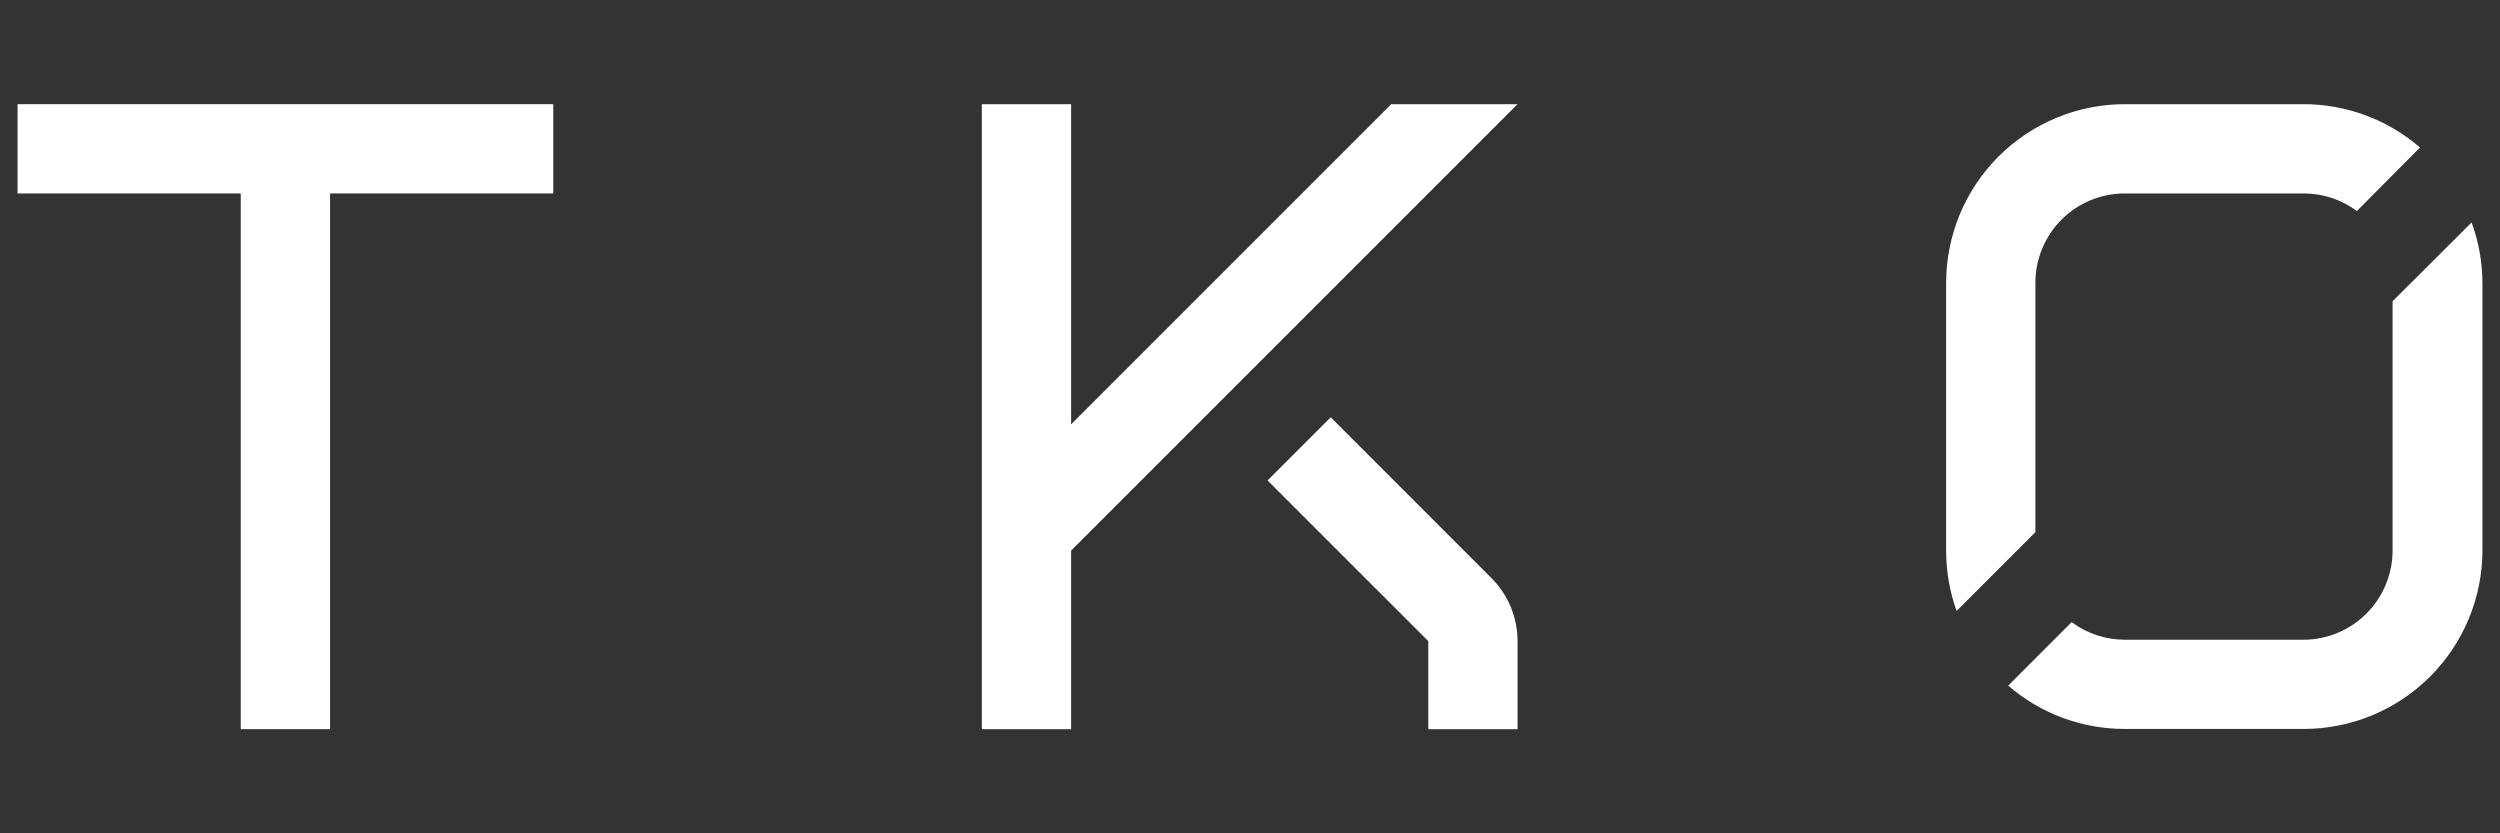
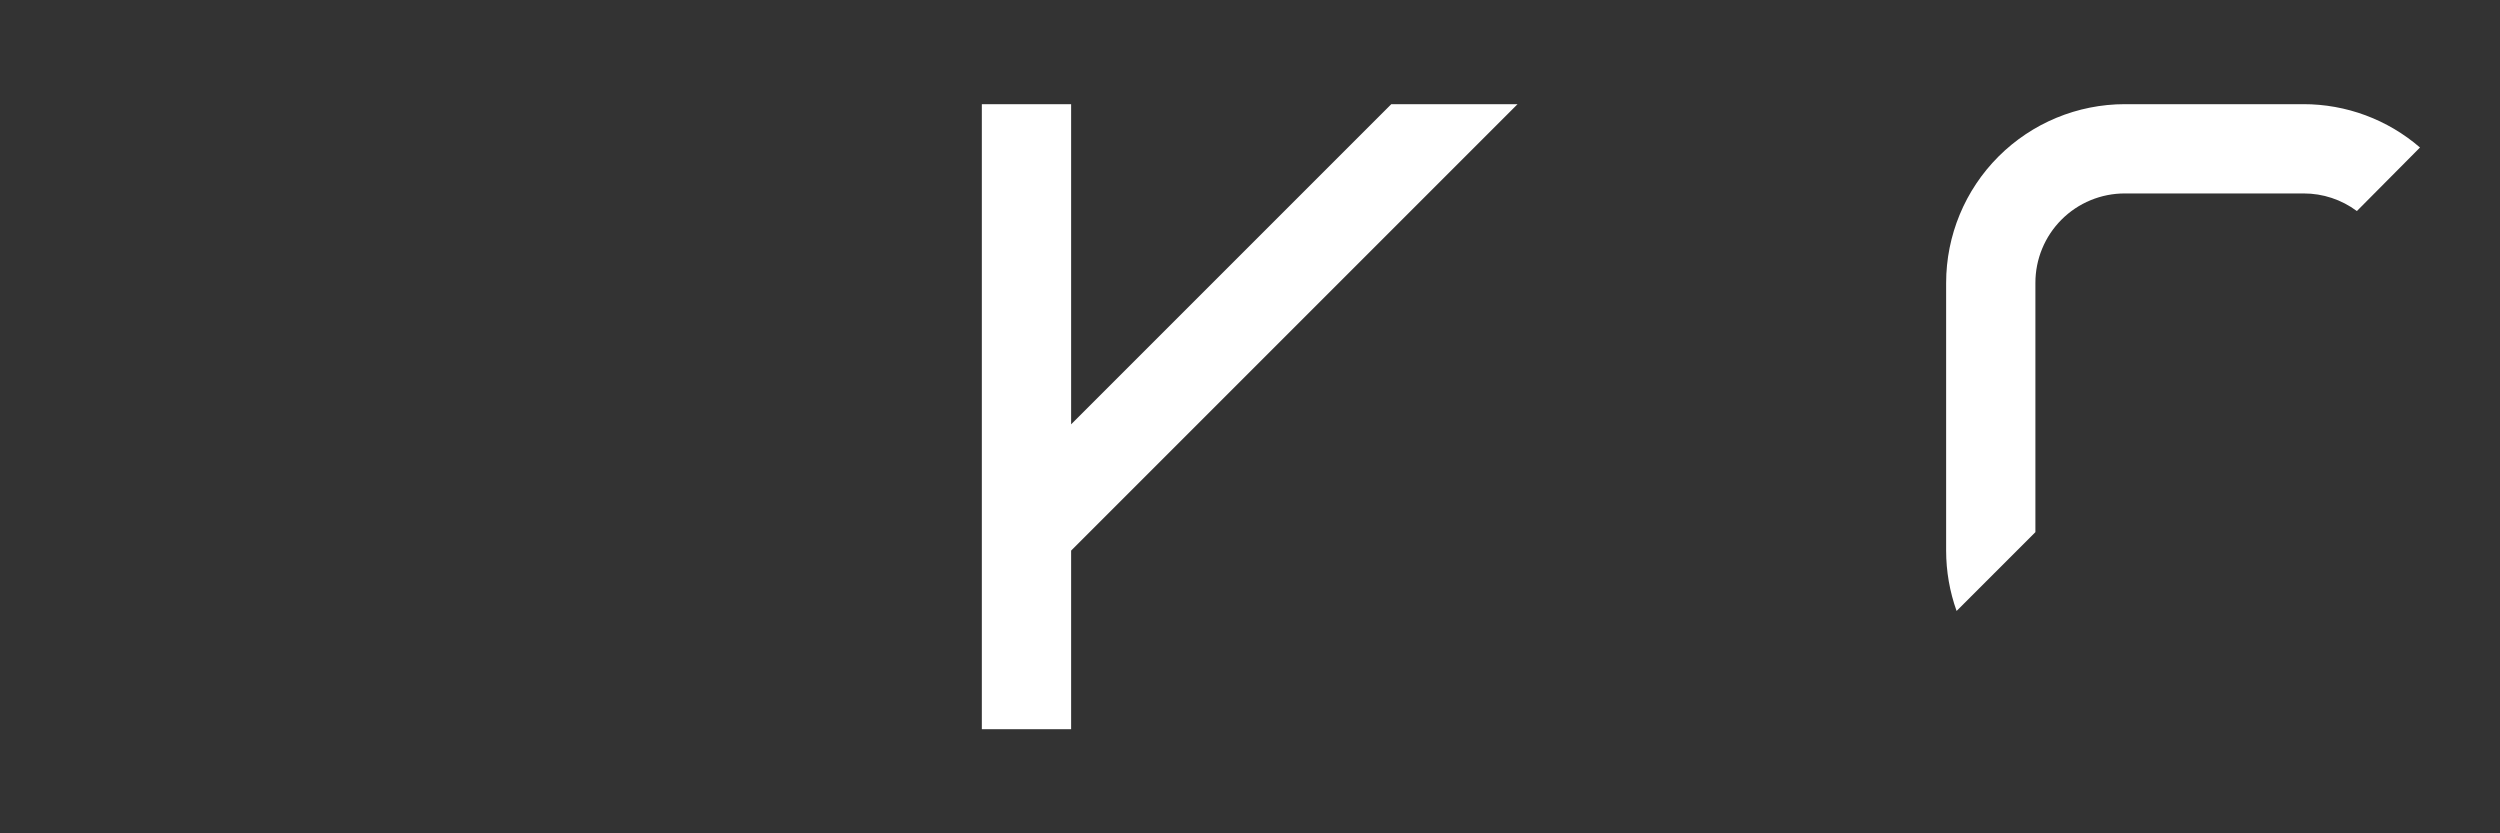
<svg xmlns="http://www.w3.org/2000/svg" width="192" height="64" viewBox="0 0 192 64" fill="none">
  <rect x="0" y="0" width="192" height="64" fill="#333333" stroke="none" />
-   <path d="M183.75 23.136V42.274C183.75 43.175 183.572 44.066 183.228 44.898C182.883 45.73 182.378 46.486 181.741 47.123C181.105 47.759 180.349 48.264 179.517 48.609C178.685 48.954 177.794 49.131 176.893 49.131H163.192C161.719 49.133 160.285 48.658 159.103 47.779L154.231 52.655C156.719 54.808 159.902 55.99 163.192 55.983H176.922C178.725 55.983 180.511 55.628 182.176 54.938C183.842 54.248 185.356 53.237 186.631 51.962C187.906 50.687 188.917 49.174 189.607 47.508C190.297 45.842 190.652 44.057 190.652 42.254V21.73C190.646 20.144 190.365 18.572 189.82 17.082L183.75 23.136Z" fill="white" />
  <path d="M156.319 40.868V21.73C156.317 20.826 156.493 19.932 156.838 19.097C157.183 18.262 157.689 17.503 158.328 16.865C158.966 16.226 159.725 15.72 160.56 15.375C161.395 15.031 162.289 14.854 163.193 14.857H176.922C178.394 14.854 179.828 15.329 181.008 16.209L185.855 11.328C183.366 9.177 180.184 7.995 176.893 8H163.193C159.551 8 156.059 9.447 153.484 12.021C150.909 14.596 149.463 18.088 149.463 21.73V42.287C149.463 43.867 149.735 45.434 150.266 46.922L156.319 40.868Z" fill="white" />
-   <path d="M114.539 44.392C115.825 45.678 116.548 47.421 116.549 49.239V56H109.692V49.239L97.348 36.899L102.199 32.048L114.539 44.392Z" fill="white" />
  <path d="M116.549 8L82.262 42.287L116.549 8H106.851L82.262 32.589V8H75.405V56H82.262V42.287" fill="white" />
-   <path d="M25.35 56H18.489V14.857H1.348V8H42.492V14.857H25.35V56Z" fill="white" />
</svg>